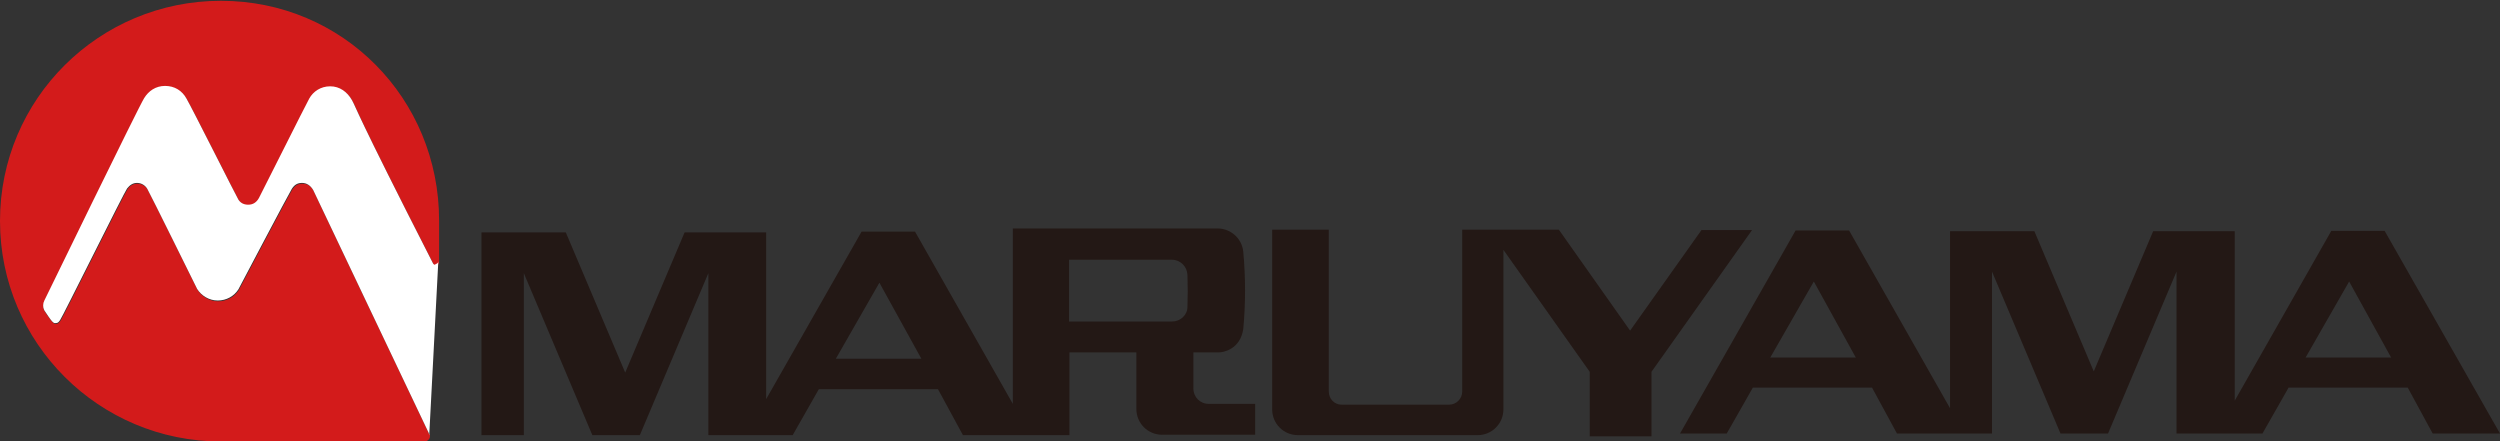
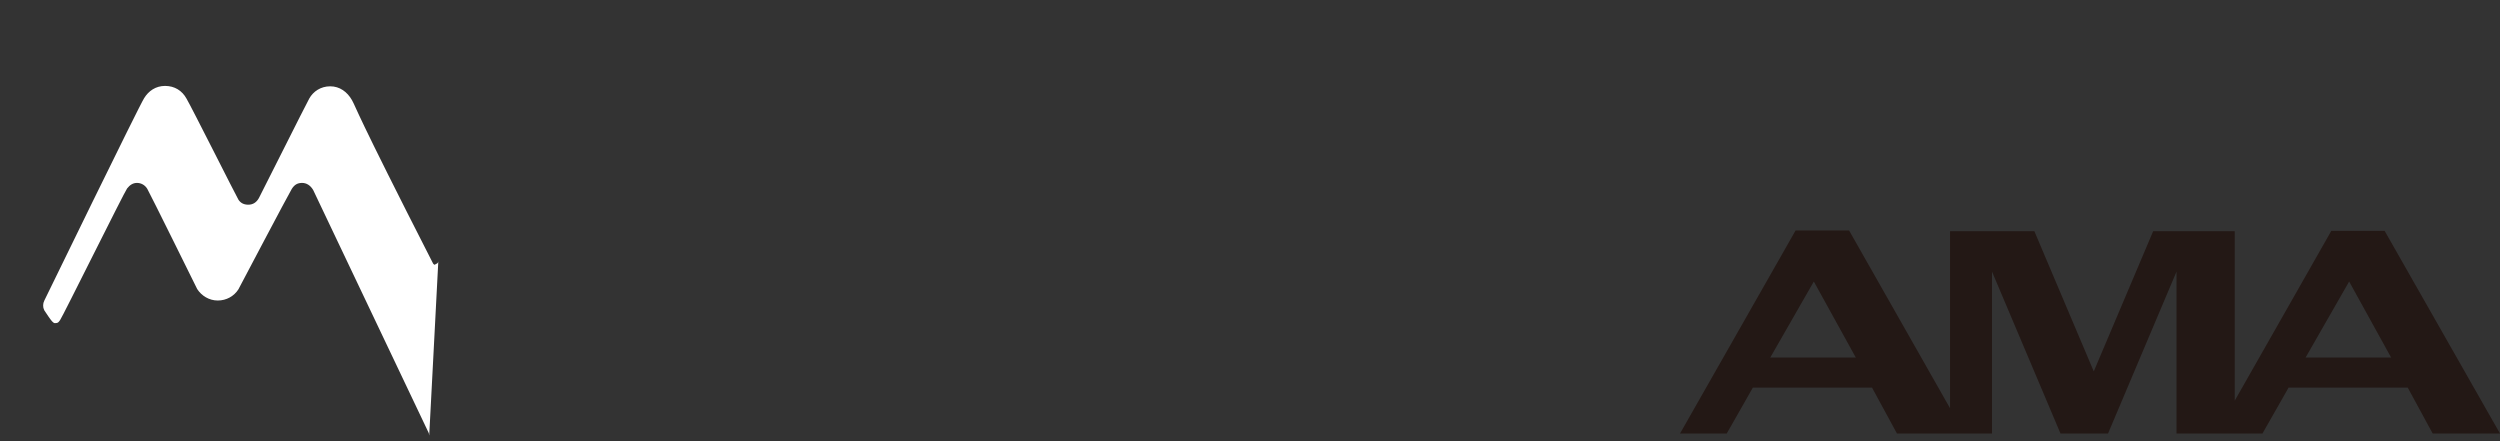
<svg xmlns="http://www.w3.org/2000/svg" viewBox="0 0 631.4 111.5">
  <rect x="0" y="0" width="631.4" height="111.5" fill="#333333" stroke="none" />
  <g fill="#231815">
-     <path d="m429.8 58-18.1 25.5-18-25.5h-14s-10.4 0-10.4 0v40.9c0 1.8-1.5 3.3-3.3 3.3h-27.2c-1.8 0-3.2-1.5-3.2-3.3v-40.9h-14.3v45.4c0 3.6 2.9 6.5 6.5 6.5h45.4c3.6 0 6.5-2.9 6.5-6.5v-40.3l21.8 30.8v16.3h15.6v-16.3l25.4-35.8h-12.8z" />
    <path d="m602.3 58.3h-13.5l-24.4 42.9v-42.8h-20.6l-15 35.4-15-35.4h-21.3v44.7l-25.5-44.9h-13.5l-29.2 51.3s0 0 0 0h11.8l6.6-11.6h30.1l6.3 11.6h17s7 0 7 0v-40.9l17.3 40.9h12l17.3-40.9v40.9h9.9s0 0 0 0h11.8l6.6-11.6h30.1l6.3 11.6h17l-29.2-51.3zm-155.2 32 11-19.2 10.6 19.2zm135.2 0 11-19.2 10.6 19.2z" />
-     <path d="m132.3 109.9v-40.9l17.3 40.9h12l17.3-40.9v40.9h14.6s6.7 0 6.7 0l6.6-11.6h30.1l6.3 11.6h12.6s0 0 0 0h14.3v-20.9h16.9v14.3c0 3.6 2.9 6.5 6.5 6.5h23.5v-7.8h-11.7c-2.2 0-3.9-1.7-3.9-3.9v-9.1h6.1.3c1.1 0 5.4-.7 6.2-5.9.6-6.5.6-13 0-19.5-.3-3.3-3.1-5.9-6.5-5.9h-51.7v44.3l-24.7-43.5h-13.5l-24.1 42.3v-42.1h-20.6l-15 35.4-15-35.4h-21.3v51.2h10.6zm78.8-19.3 11-19.2 10.6 19.2zm88.8-13.1c0 2.1-1.8 3.7-3.9 3.7h-26v-15.6h26c2.1 0 3.8 1.7 3.9 3.8.1 2.7.1 5.4 0 8.2z" />
  </g>
-   <path d="m110.8 66.1v.1z" fill="#d31b1b" />
-   <path d="m108.4 109.6s-28.5-59.9-29.2-61.4c-.6-1.2-1.5-1.8-2.8-1.8s-1.9.5-2.6 1.5c-.7 1.1-13.5 25.4-13.5 25.4-1.1 1.7-3 2.8-5.2 2.8s-4.1-1.2-5.2-2.9c0 0-12-24.3-12.6-25.3s-1.5-1.5-2.6-1.5-1.9.5-2.5 1.4c-.7.9-16.4 32.6-16.9 33.2s-.6.8-1.1.8-.4 0-.8-.3c-.4-.4-1.8-2.3-2.1-2.9-.4-.6-.3-.8-.3-1.3s.1-.9.3-1.2c0 0 24-49.3 25.2-51.1s3-3.1 5.3-3.1 4.2 1.2 5.4 3.2 12.6 24.7 13.1 25.5 1.4 1.3 2.5 1.3 2.1-.6 2.7-1.7 11.7-23.3 12.7-25.1 3-3.1 5.3-3.1 4.4 1.4 5.5 3.5c1.3 2.4.5 2.1 20.4 41.1.1.3.4.5.7.5s.8-.4.8-.8v-10.6c0-30.8-24.3-55.5-55.1-55.5s-55.8 24.8-55.8 55.6 25 55.7 55.8 55.7h51.4c.7 0 1.4-.6 1.4-1.3s0 0 0 0c0-.2 0-.4-.1-.6z" fill="#d31b1b" />
  <path d="m110 66.9c-.3 0-.6-.2-.7-.5-19.9-39-19.1-38.7-20.4-41.1-1.2-2.1-3.1-3.5-5.5-3.5s-4.3 1.3-5.3 3.1-12.1 24-12.7 25.1-1.5 1.7-2.7 1.7-2-.5-2.5-1.3-11.9-23.5-13.1-25.5c-1.1-2-3-3.2-5.4-3.2s-4.2 1.3-5.3 3.1c-1.2 1.8-25.2 51.1-25.2 51.1-.2.4-.3.8-.3 1.2s0 .6.3 1.3c.4.6 1.7 2.6 2.1 2.9.4.4.5.3.8.3.5 0 .7-.2 1.1-.8.5-.6 16.2-32.3 16.9-33.2s1.5-1.4 2.5-1.4 2 .5 2.6 1.5 12.6 25.3 12.6 25.3c1.1 1.7 3 2.9 5.2 2.9s4.1-1.1 5.2-2.8c0 0 12.8-24.3 13.5-25.4s1.5-1.5 2.6-1.5 2.1.6 2.8 1.8c.7 1.5 29.2 61.4 29.2 61.4 0 .2.1.4.1.6s2.3-44 2.3-44c0 .4-.4.7-.8.7z" fill="#fff" />
</svg>